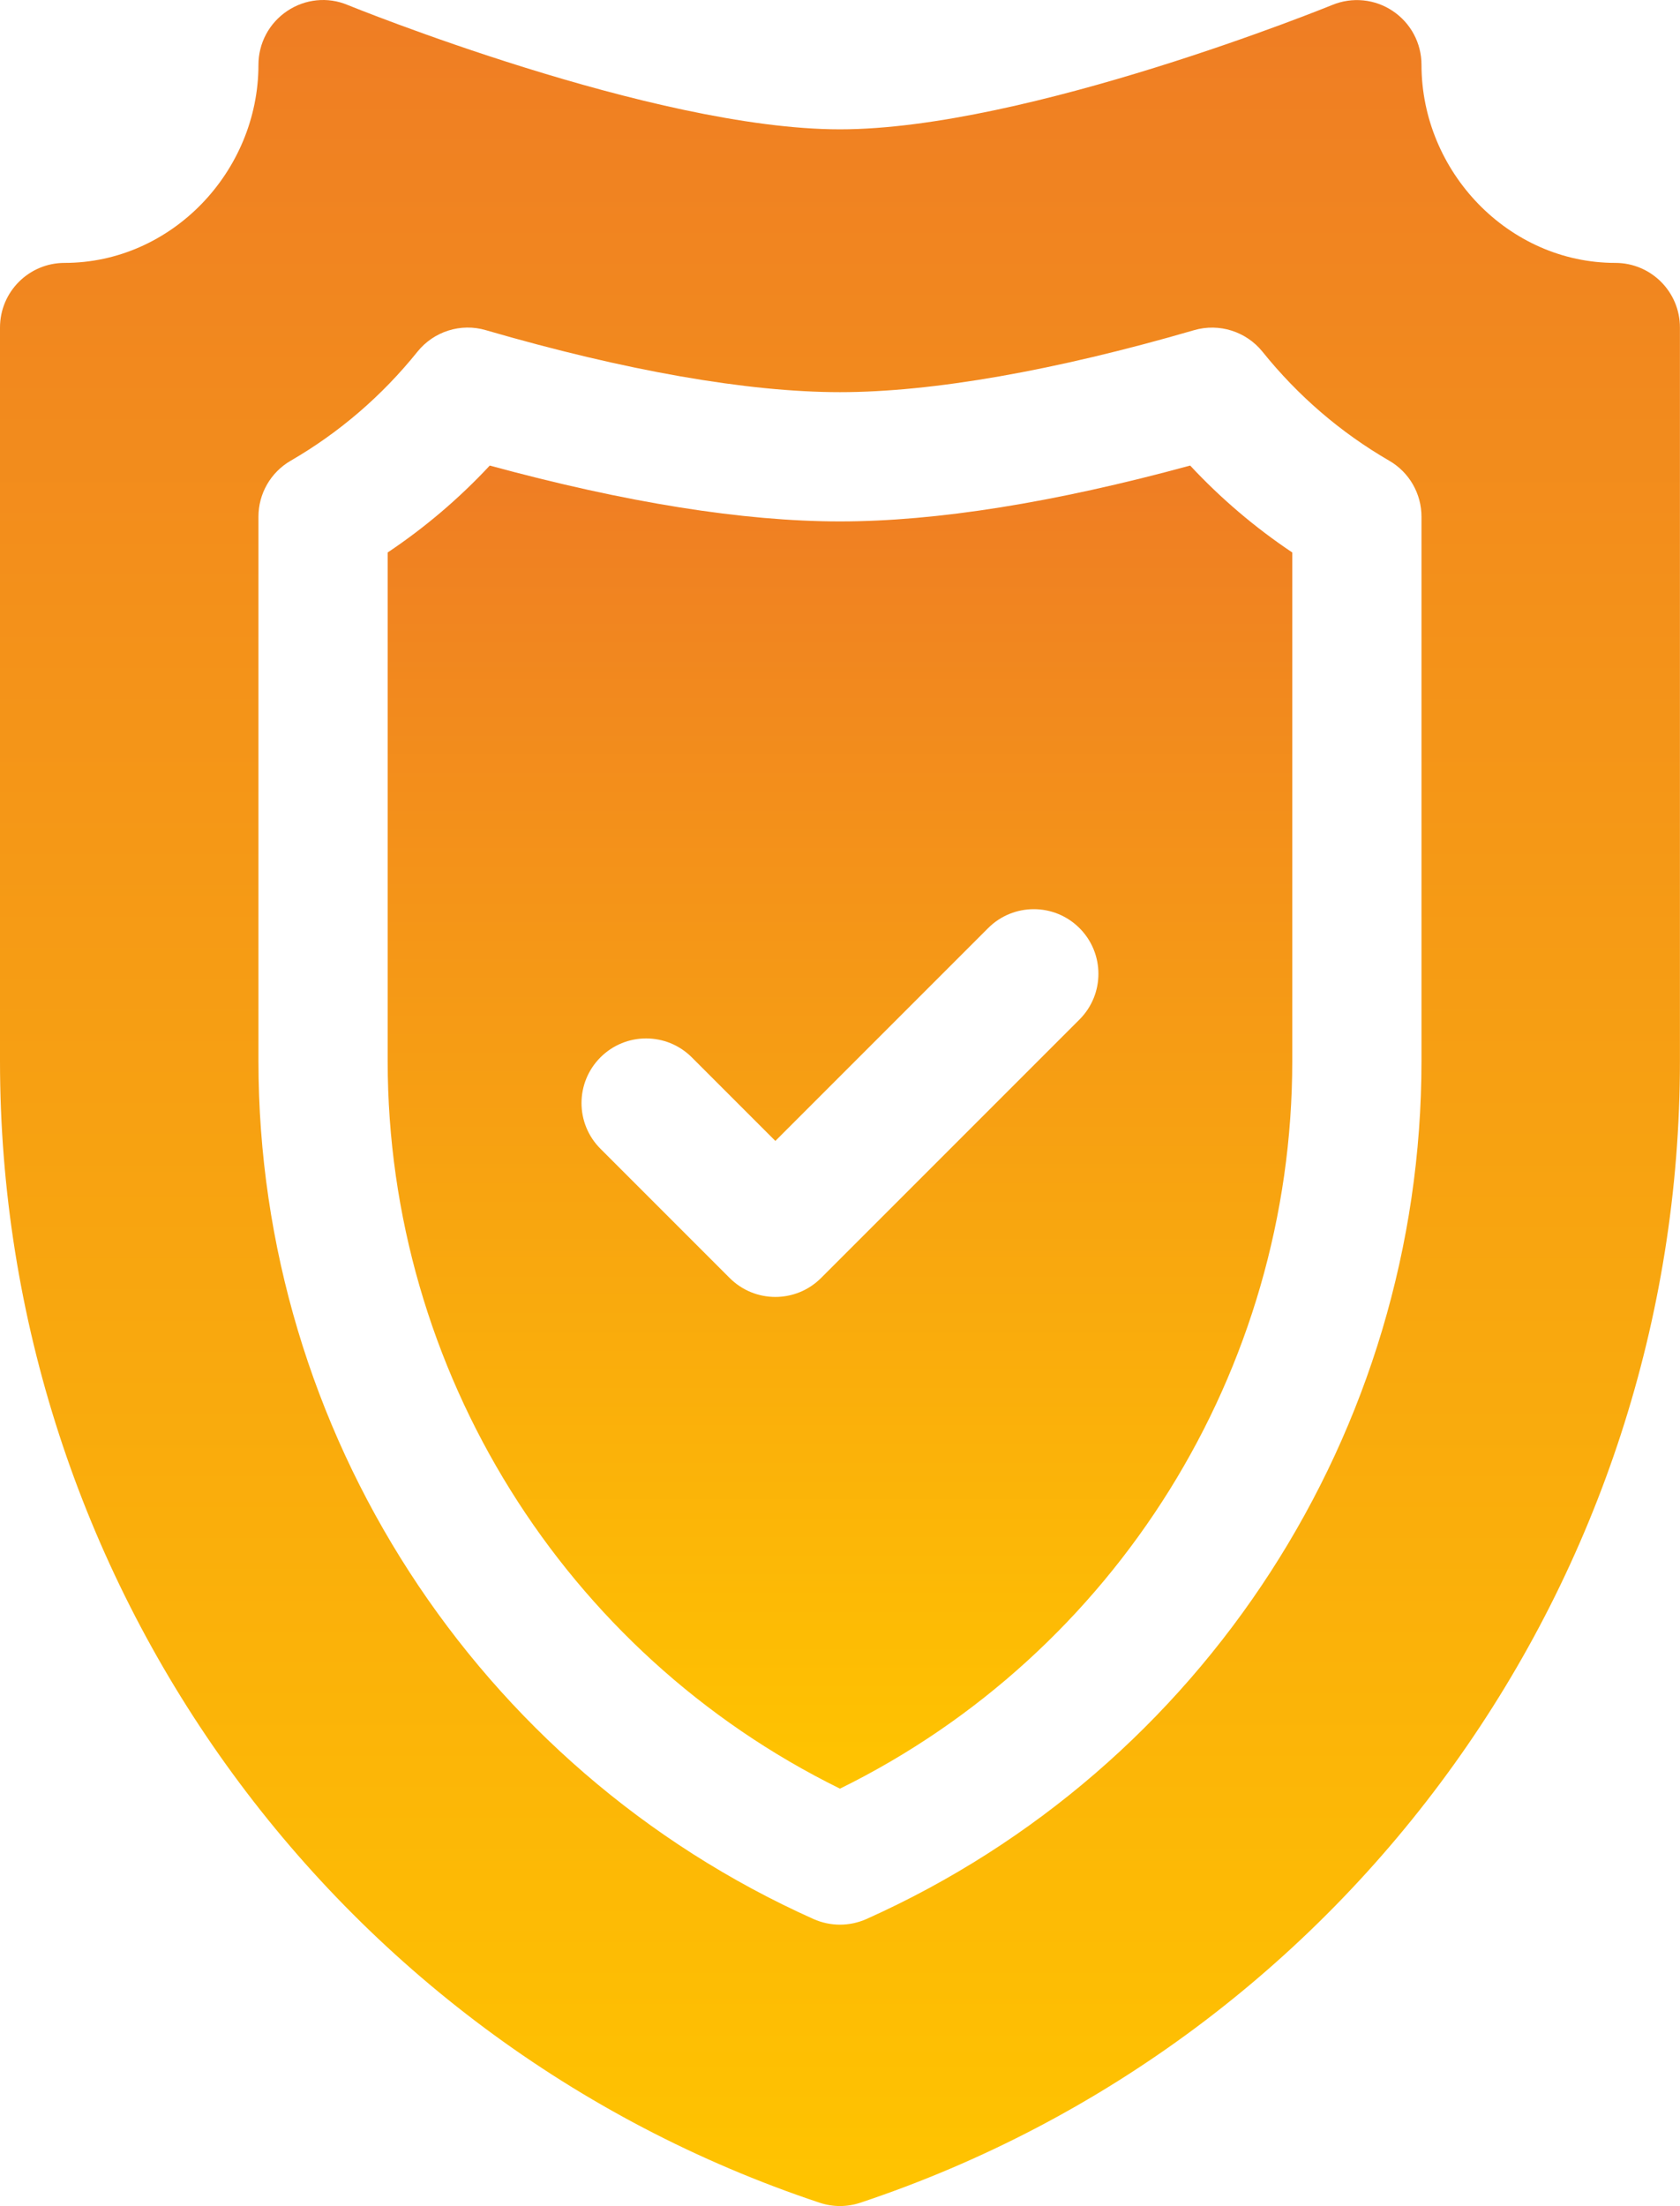
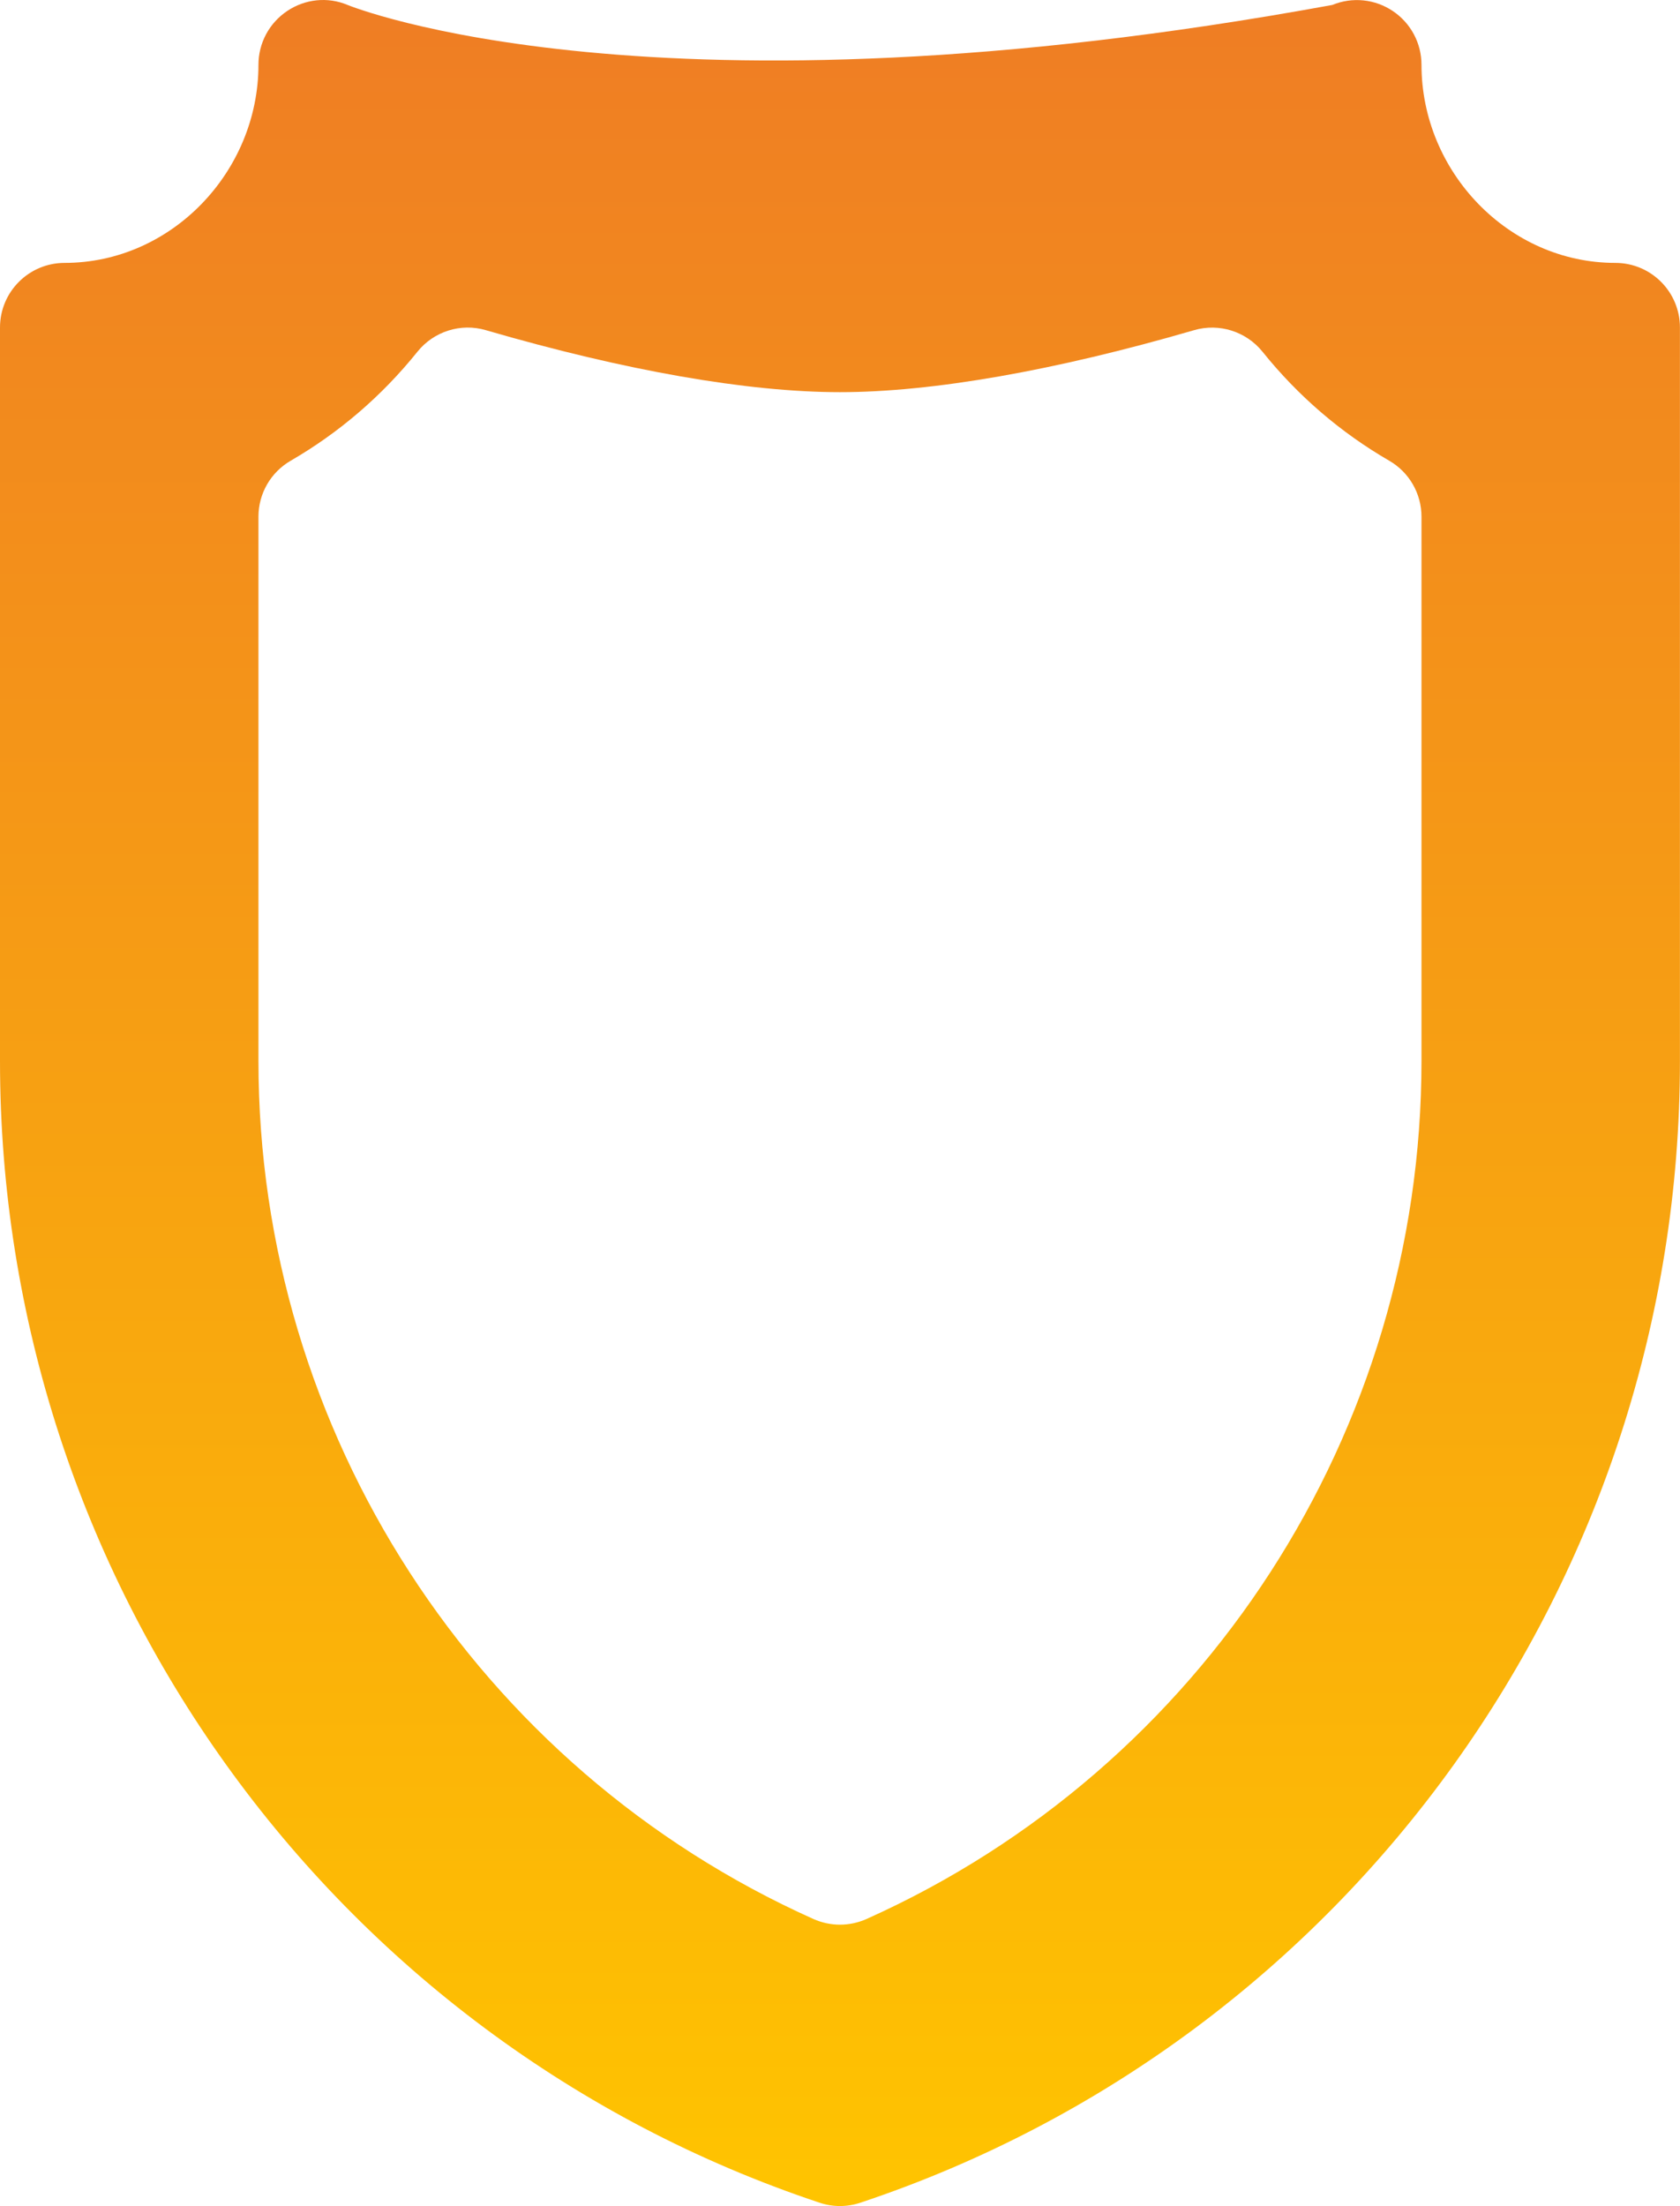
<svg xmlns="http://www.w3.org/2000/svg" width="390" height="512" viewBox="0 0 390 512" fill="none">
-   <path d="M194.993 415.13C258.989 383.637 299.989 318.087 299.989 246.269V128.223C291.337 122.436 283.384 115.668 276.289 108.052C244.737 116.651 217.419 121.016 194.993 121.016C172.567 121.016 145.249 116.651 113.697 108.052C106.602 115.668 98.649 122.436 89.997 128.223V246.27C89.997 318.088 130.996 383.637 194.993 415.13ZM139.389 245.405C145.248 239.546 154.74 239.546 160.599 245.405L179.993 264.799L229.386 215.406C235.245 209.547 244.738 209.547 250.597 215.406C256.455 221.265 256.455 230.758 250.597 236.616L190.599 296.614C184.74 302.473 175.247 302.473 169.389 296.614L139.39 266.615C133.53 260.757 133.53 251.264 139.389 245.405Z" fill="url(#paint0_linear_20_58)" />
-   <path d="M66.647 2.568C64.601 3.937 62.924 5.79 61.764 7.961C60.604 10.133 59.998 12.557 59.998 15.019C59.998 39.832 39.812 61.017 14.999 61.017C6.709 61.017 0 67.726 0 76.016V246.269C0 366.221 76.462 473.301 190.247 511.224C191.785 511.737 193.396 512 194.993 512C196.59 512 198.201 511.736 199.739 511.224C313.523 473.301 389.985 366.221 389.985 246.269V76.016C389.985 67.726 383.277 61.017 374.986 61.017C350.173 61.017 329.988 39.832 329.988 15.019C329.988 12.557 329.381 10.133 328.221 7.961C327.061 5.79 325.384 3.937 323.338 2.568C321.295 1.191 318.944 0.34 316.493 0.093C314.042 -0.155 311.568 0.207 309.29 1.147C308.588 1.425 238.395 30.018 194.993 30.018C151.679 30.018 81.398 1.425 80.681 1.147C76.066 -0.801 70.778 -0.23 66.647 2.568ZM96.91 81.627C100.704 76.91 106.988 74.918 112.789 76.632C145.117 86.036 173.549 91.017 194.993 91.017C216.437 91.017 244.869 86.037 277.197 76.632C283.026 74.933 289.296 76.94 293.075 81.627C301.307 91.866 311.209 100.392 322.517 106.938C324.79 108.257 326.677 110.15 327.988 112.428C329.3 114.706 329.989 117.289 329.988 119.917V246.269C329.988 332.164 279.409 410.325 201.131 445.393C199.168 446.257 197.088 446.697 194.993 446.697C192.898 446.697 190.818 446.258 188.855 445.393C110.577 410.326 59.998 332.165 59.998 246.269V119.917C59.996 117.289 60.686 114.706 61.997 112.428C63.308 110.15 65.195 108.257 67.469 106.938C78.776 100.391 88.678 91.866 96.91 81.627Z" fill="url(#paint1_linear_20_58)" />
+   <path d="M66.647 2.568C64.601 3.937 62.924 5.79 61.764 7.961C60.604 10.133 59.998 12.557 59.998 15.019C59.998 39.832 39.812 61.017 14.999 61.017C6.709 61.017 0 67.726 0 76.016V246.269C0 366.221 76.462 473.301 190.247 511.224C191.785 511.737 193.396 512 194.993 512C196.59 512 198.201 511.736 199.739 511.224C313.523 473.301 389.985 366.221 389.985 246.269V76.016C389.985 67.726 383.277 61.017 374.986 61.017C350.173 61.017 329.988 39.832 329.988 15.019C329.988 12.557 329.381 10.133 328.221 7.961C327.061 5.79 325.384 3.937 323.338 2.568C321.295 1.191 318.944 0.34 316.493 0.093C314.042 -0.155 311.568 0.207 309.29 1.147C151.679 30.018 81.398 1.425 80.681 1.147C76.066 -0.801 70.778 -0.23 66.647 2.568ZM96.91 81.627C100.704 76.91 106.988 74.918 112.789 76.632C145.117 86.036 173.549 91.017 194.993 91.017C216.437 91.017 244.869 86.037 277.197 76.632C283.026 74.933 289.296 76.94 293.075 81.627C301.307 91.866 311.209 100.392 322.517 106.938C324.79 108.257 326.677 110.15 327.988 112.428C329.3 114.706 329.989 117.289 329.988 119.917V246.269C329.988 332.164 279.409 410.325 201.131 445.393C199.168 446.257 197.088 446.697 194.993 446.697C192.898 446.697 190.818 446.258 188.855 445.393C110.577 410.326 59.998 332.165 59.998 246.269V119.917C59.996 117.289 60.686 114.706 61.997 112.428C63.308 110.15 65.195 108.257 67.469 106.938C78.776 100.391 88.678 91.866 96.91 81.627Z" fill="url(#paint1_linear_20_58)" />
  <defs>
    <linearGradient id="paint0_linear_20_58" x1="194.993" y1="108.052" x2="194.993" y2="415.13" gradientUnits="userSpaceOnUse">
      <stop stop-color="#EF7D24" />
      <stop offset="1" stop-color="#FFC400" />
    </linearGradient>
    <linearGradient id="paint1_linear_20_58" x1="194.993" y1="0" x2="194.993" y2="512" gradientUnits="userSpaceOnUse">
      <stop stop-color="#EF7D24" />
      <stop offset="1" stop-color="#FFC400" />
    </linearGradient>
  </defs>
</svg>